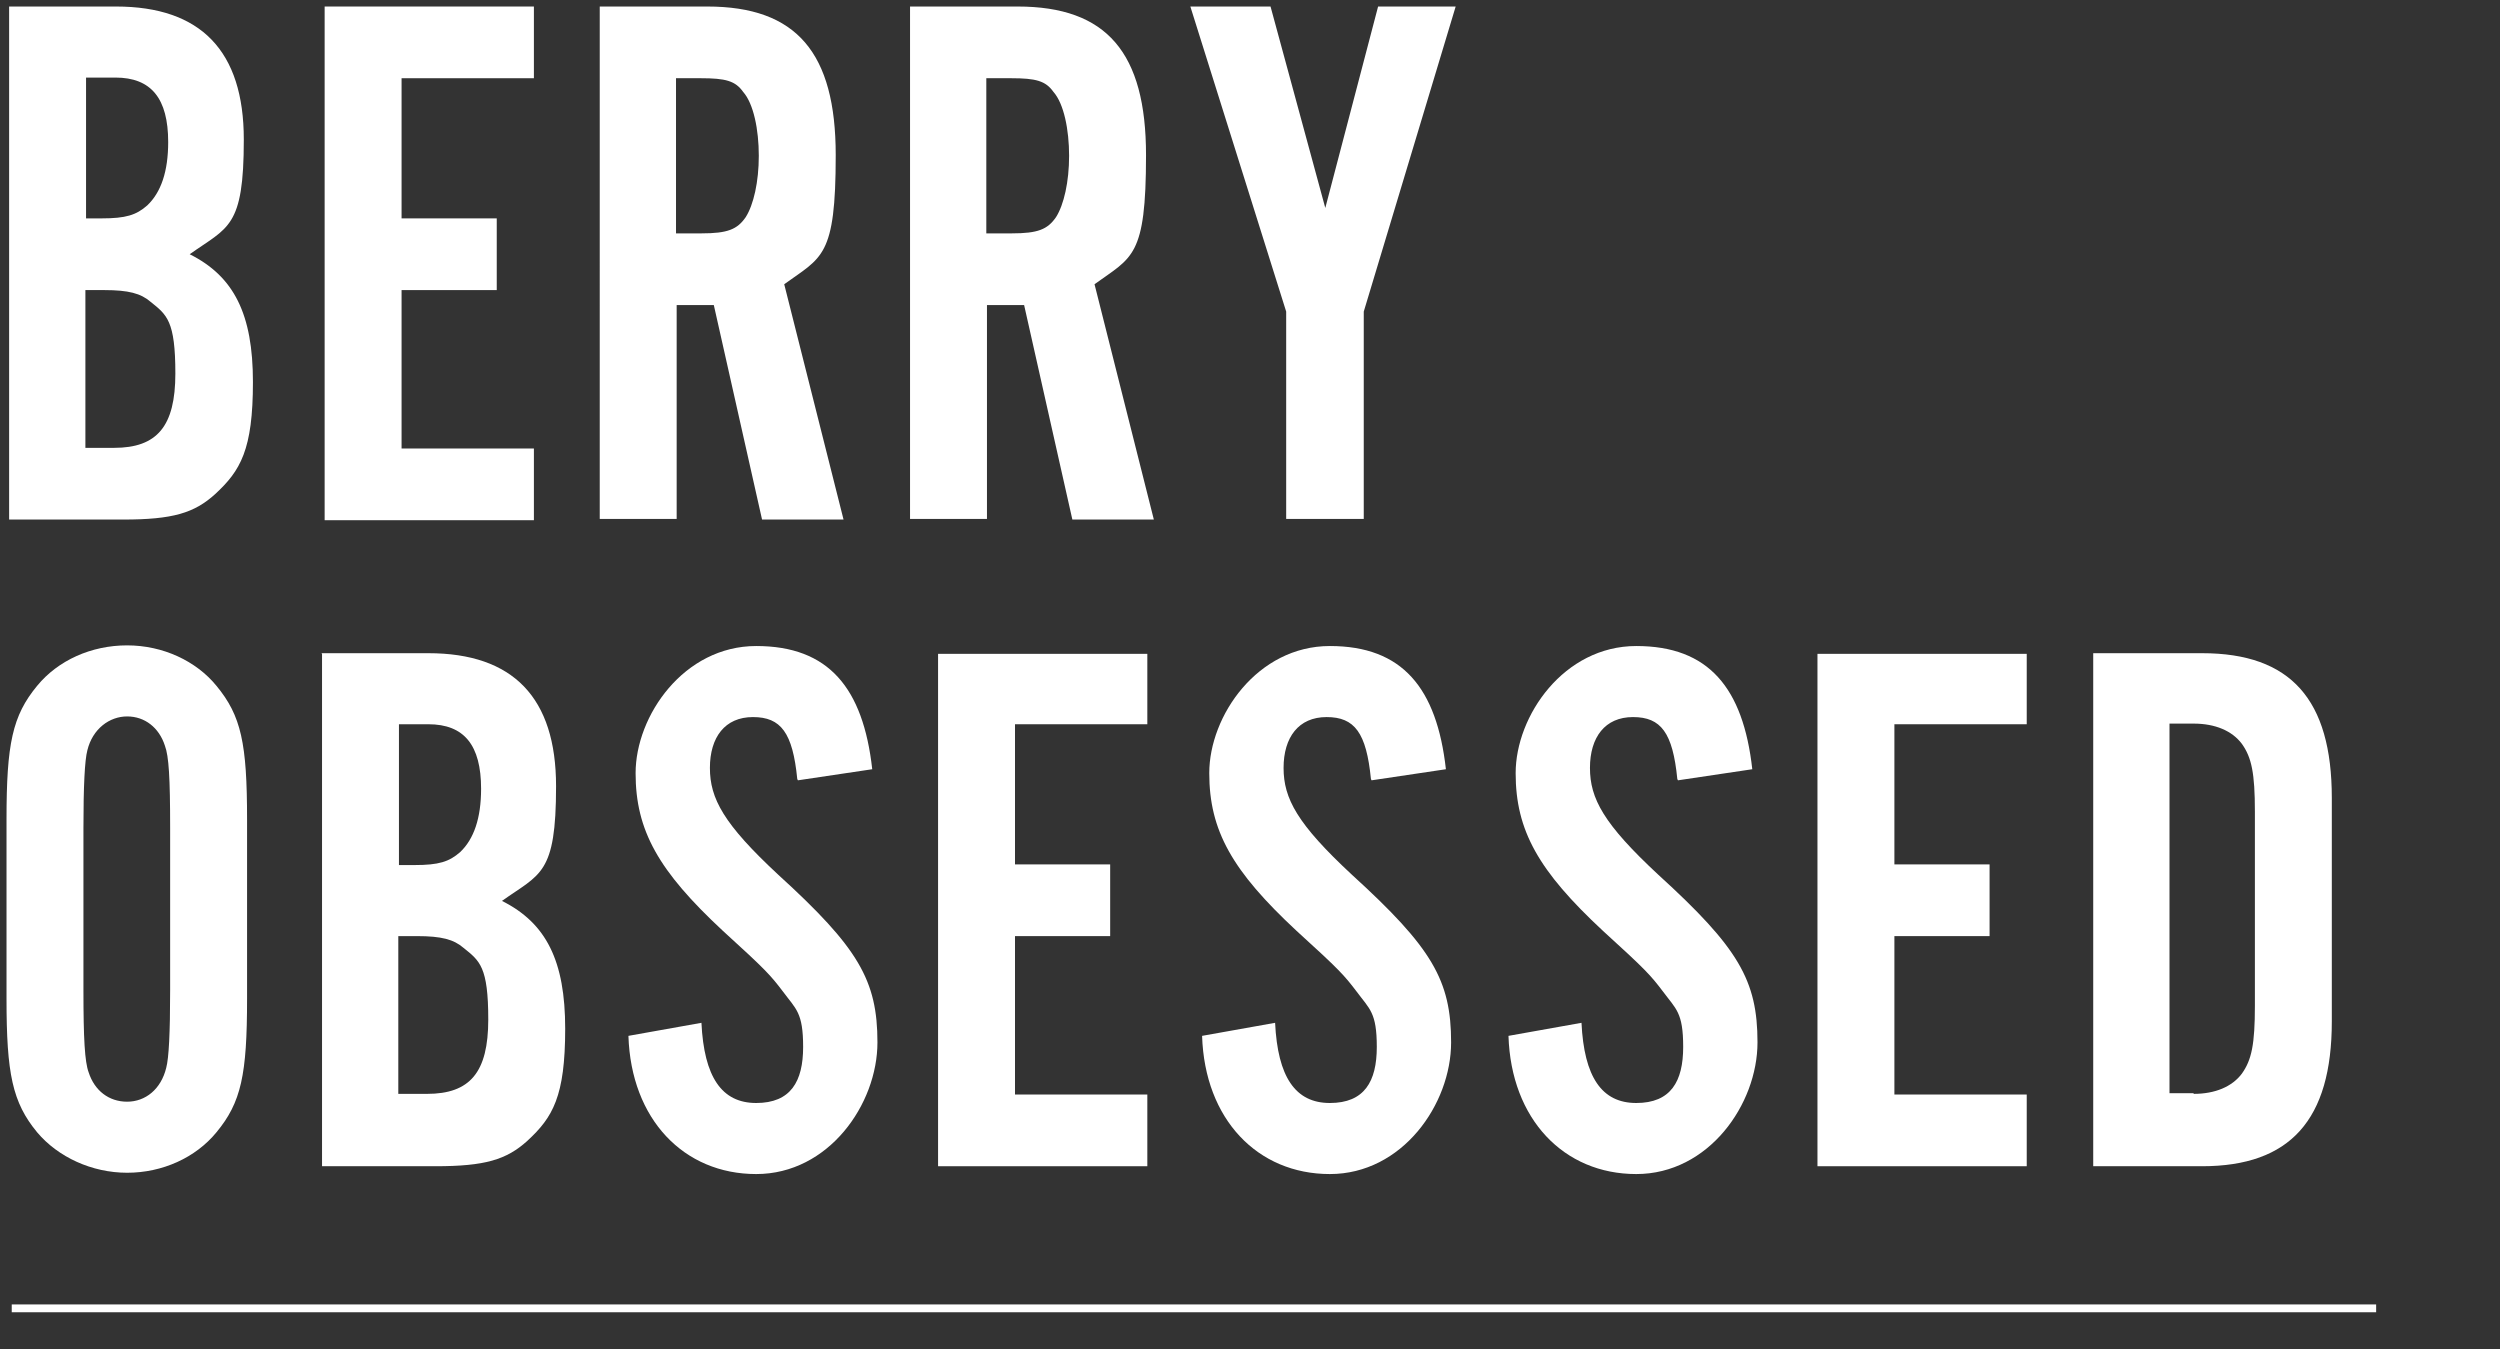
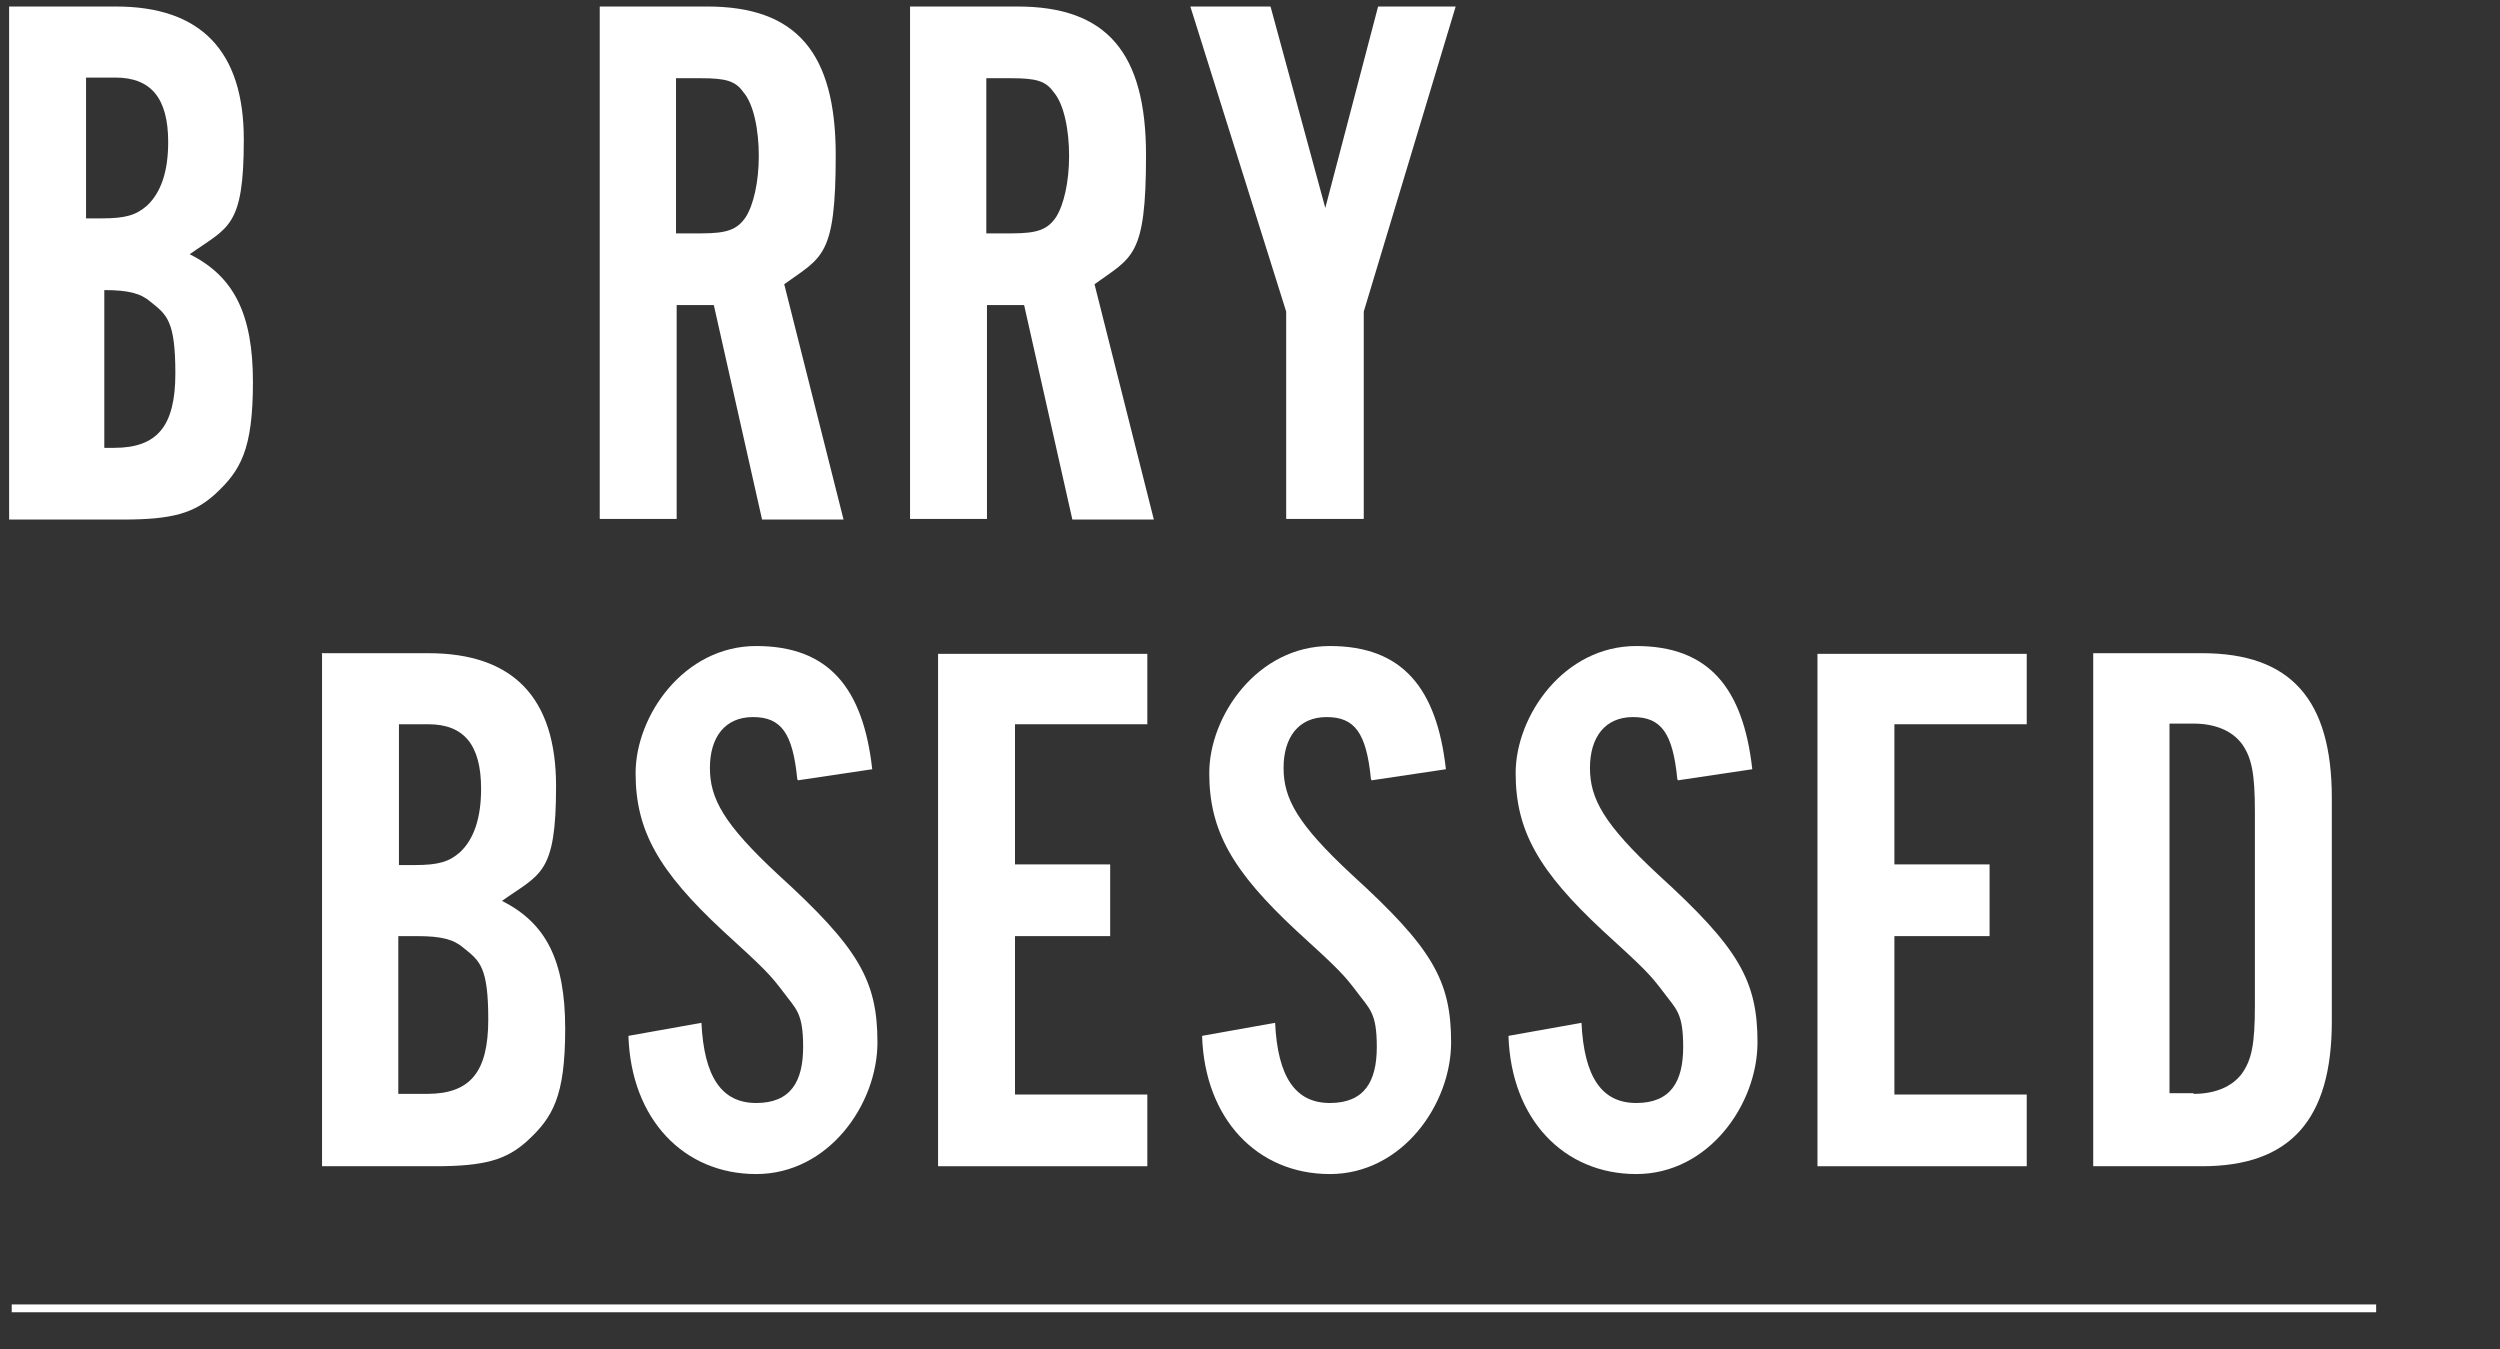
<svg xmlns="http://www.w3.org/2000/svg" id="Layer_1" version="1.1" viewBox="0 0 383.5 207">
  <rect x="0" y="0" width="383.5" height="207" fill="#333333" stroke="none" />
  <defs>
    <style>
      .st0 {
        fill: #231f20;
        stroke: #fff;
        stroke-miterlimit: 10;
        stroke-width: 1.2px;
      }

      .st1 {
        fill: #fff;
      }
    </style>
  </defs>
  <g>
-     <path class="st1" d="M1.4,1h16.4c13,0,19.6,6.8,19.6,20.4s-2.4,13.4-8.3,17.6c6.8,3.4,9.7,9.2,9.7,19.6s-1.9,13.6-5.8,17.2c-3.2,2.9-6.5,3.9-14.1,3.9H1.4V1ZM15.6,33.5c3.7,0,5.3-.5,7-2,2.1-2,3.2-5.2,3.2-9.7,0-6.7-2.6-9.9-8.1-9.9h-4.5v21.6h2.5ZM17.5,68.7c6.6,0,9.4-3.3,9.4-11.4s-1.3-9-3.8-11c-1.5-1.3-3.4-1.8-7.1-1.8h-2.9v24.2h4.4Z" />
-     <path class="st1" d="M81.9,12h-20.3v21.5h14.6v11h-14.6v24.3h20.3v11h-32.1V1h32.1v11Z" />
+     <path class="st1" d="M1.4,1h16.4c13,0,19.6,6.8,19.6,20.4s-2.4,13.4-8.3,17.6c6.8,3.4,9.7,9.2,9.7,19.6s-1.9,13.6-5.8,17.2c-3.2,2.9-6.5,3.9-14.1,3.9H1.4V1ZM15.6,33.5c3.7,0,5.3-.5,7-2,2.1-2,3.2-5.2,3.2-9.7,0-6.7-2.6-9.9-8.1-9.9h-4.5v21.6h2.5ZM17.5,68.7c6.6,0,9.4-3.3,9.4-11.4s-1.3-9-3.8-11c-1.5-1.3-3.4-1.8-7.1-1.8v24.2h4.4Z" />
    <path class="st1" d="M103.8,79.6h-11.8V1h16.5c13.7,0,19.7,7.1,19.7,22.8s-2.1,15.6-7.9,19.8l9.1,36.1h-12.5l-7.4-32.9h-5.7v32.9ZM107.6,35.8c4,0,5.5-.6,6.8-2.5,1.2-1.9,2-5.4,2-9.4s-.8-8-2.4-9.8c-1.2-1.7-2.7-2.1-6.5-2.1h-3.8v23.8h3.8Z" />
    <path class="st1" d="M151.4,79.6h-11.8V1h16.5c13.7,0,19.7,7.1,19.7,22.8s-2.1,15.6-7.9,19.8l9.1,36.1h-12.5l-7.4-32.9h-5.7v32.9ZM155.2,35.8c4,0,5.5-.6,6.8-2.5,1.2-1.9,2-5.4,2-9.4s-.8-8-2.4-9.8c-1.2-1.7-2.7-2.1-6.5-2.1h-3.8v23.8h3.8Z" />
    <path class="st1" d="M209.1,79.6h-11.8v-31.8L182.6,1h12.3l8.4,30.9,8.1-30.9h11.9l-14.1,46.8v31.8Z" />
-     <path class="st1" d="M37.9,153.2c0,11.7-.9,15.9-4.7,20.5-3.2,3.9-8.3,6.2-13.7,6.2s-10.6-2.4-13.8-6.2c-3.8-4.6-4.7-9-4.7-20.5v-27.5c0-11.6.9-15.9,4.7-20.5,3.2-3.9,8.3-6.2,13.8-6.2s10.6,2.4,13.7,6.2c3.8,4.6,4.7,8.8,4.7,20.5v27.5ZM12.8,151.9c0,7.4.2,11,.8,12.6.9,2.8,3.1,4.5,5.9,4.5s5.2-1.9,6-5.2c.4-1.5.6-5.3.6-11.9v-24.9c0-7.7-.2-11-.8-12.6-.9-2.8-3.1-4.5-5.8-4.5s-5.3,1.9-6.1,5.2c-.4,1.5-.6,5.5-.6,11.9v24.9Z" />
    <path class="st1" d="M49.3,100.2h16.4c13,0,19.6,6.8,19.6,20.4s-2.4,13.4-8.3,17.6c6.8,3.4,9.7,9.2,9.7,19.6s-1.9,13.6-5.8,17.2c-3.2,2.9-6.5,3.9-14.1,3.9h-17.4v-78.6ZM63.6,132.7c3.7,0,5.3-.5,7-2,2.1-2,3.2-5.2,3.2-9.7,0-6.7-2.6-9.9-8.1-9.9h-4.5v21.6h2.5ZM65.5,167.8c6.6,0,9.4-3.3,9.4-11.4s-1.3-9-3.8-11c-1.5-1.3-3.4-1.8-7.1-1.8h-2.9v24.2h4.4Z" />
    <path class="st1" d="M122.3,119.5c-.7-7.1-2.5-9.5-6.8-9.5s-6.6,3.1-6.6,7.8,2.1,8.6,10.5,16.4c12.3,11.2,15.2,16.2,15.2,25.7s-7.5,20.2-18.6,20.2-19.2-8.4-19.6-21.2l11.2-2c.4,8.3,3.1,12.3,8.4,12.3s7.2-3.3,7.2-8.6-1.1-5.8-3.1-8.5c-1.9-2.5-2.6-3.3-9.2-9.3-9.9-9.2-13.4-15.4-13.4-24.2s7.4-19.5,18.5-19.5,16.4,6.4,17.8,18.9l-11.4,1.7Z" />
    <path class="st1" d="M176,111.1h-20.3v21.5h14.6v11h-14.6v24.3h20.3v11h-32.1v-78.6h32.1v11Z" />
    <path class="st1" d="M210.3,119.5c-.7-7.1-2.5-9.5-6.8-9.5s-6.6,3.1-6.6,7.8,2.1,8.6,10.5,16.4c12.3,11.2,15.2,16.2,15.2,25.7s-7.5,20.2-18.6,20.2-19.2-8.4-19.6-21.2l11.2-2c.4,8.3,3.1,12.3,8.4,12.3s7.2-3.3,7.2-8.6-1.1-5.8-3.1-8.5c-1.9-2.5-2.6-3.3-9.2-9.3-9.9-9.2-13.4-15.4-13.4-24.2s7.4-19.5,18.5-19.5,16.4,6.4,17.8,18.9l-11.4,1.7Z" />
    <path class="st1" d="M257.3,119.5c-.7-7.1-2.5-9.5-6.8-9.5s-6.6,3.1-6.6,7.8,2.1,8.6,10.5,16.4c12.3,11.2,15.2,16.2,15.2,25.7s-7.5,20.2-18.6,20.2-19.2-8.4-19.6-21.2l11.2-2c.4,8.3,3.1,12.3,8.4,12.3s7.2-3.3,7.2-8.6-1.1-5.8-3.1-8.5c-1.9-2.5-2.6-3.3-9.2-9.3-9.9-9.2-13.4-15.4-13.4-24.2s7.4-19.5,18.5-19.5,16.4,6.4,17.8,18.9l-11.4,1.7Z" />
    <path class="st1" d="M310.9,111.1h-20.3v21.5h14.6v11h-14.6v24.3h20.3v11h-32.1v-78.6h32.1v11Z" />
    <path class="st1" d="M321.1,100.2h16.7c13.6,0,19.9,7.1,19.9,22.2v34.3c0,15.1-6.4,22.2-19.9,22.2h-16.7v-78.6ZM336.5,167.8c3.3,0,5.9-1.1,7.4-3.1,1.5-2.1,2-4.5,2-10.4v-29.8c0-5.9-.5-8.3-2-10.4-1.5-2-4.1-3.1-7.4-3.1h-3.7v56.7h3.7Z" />
  </g>
  <line class="st0" x1="1.8" y1="200.7" x2="364.5" y2="200.7" />
</svg>